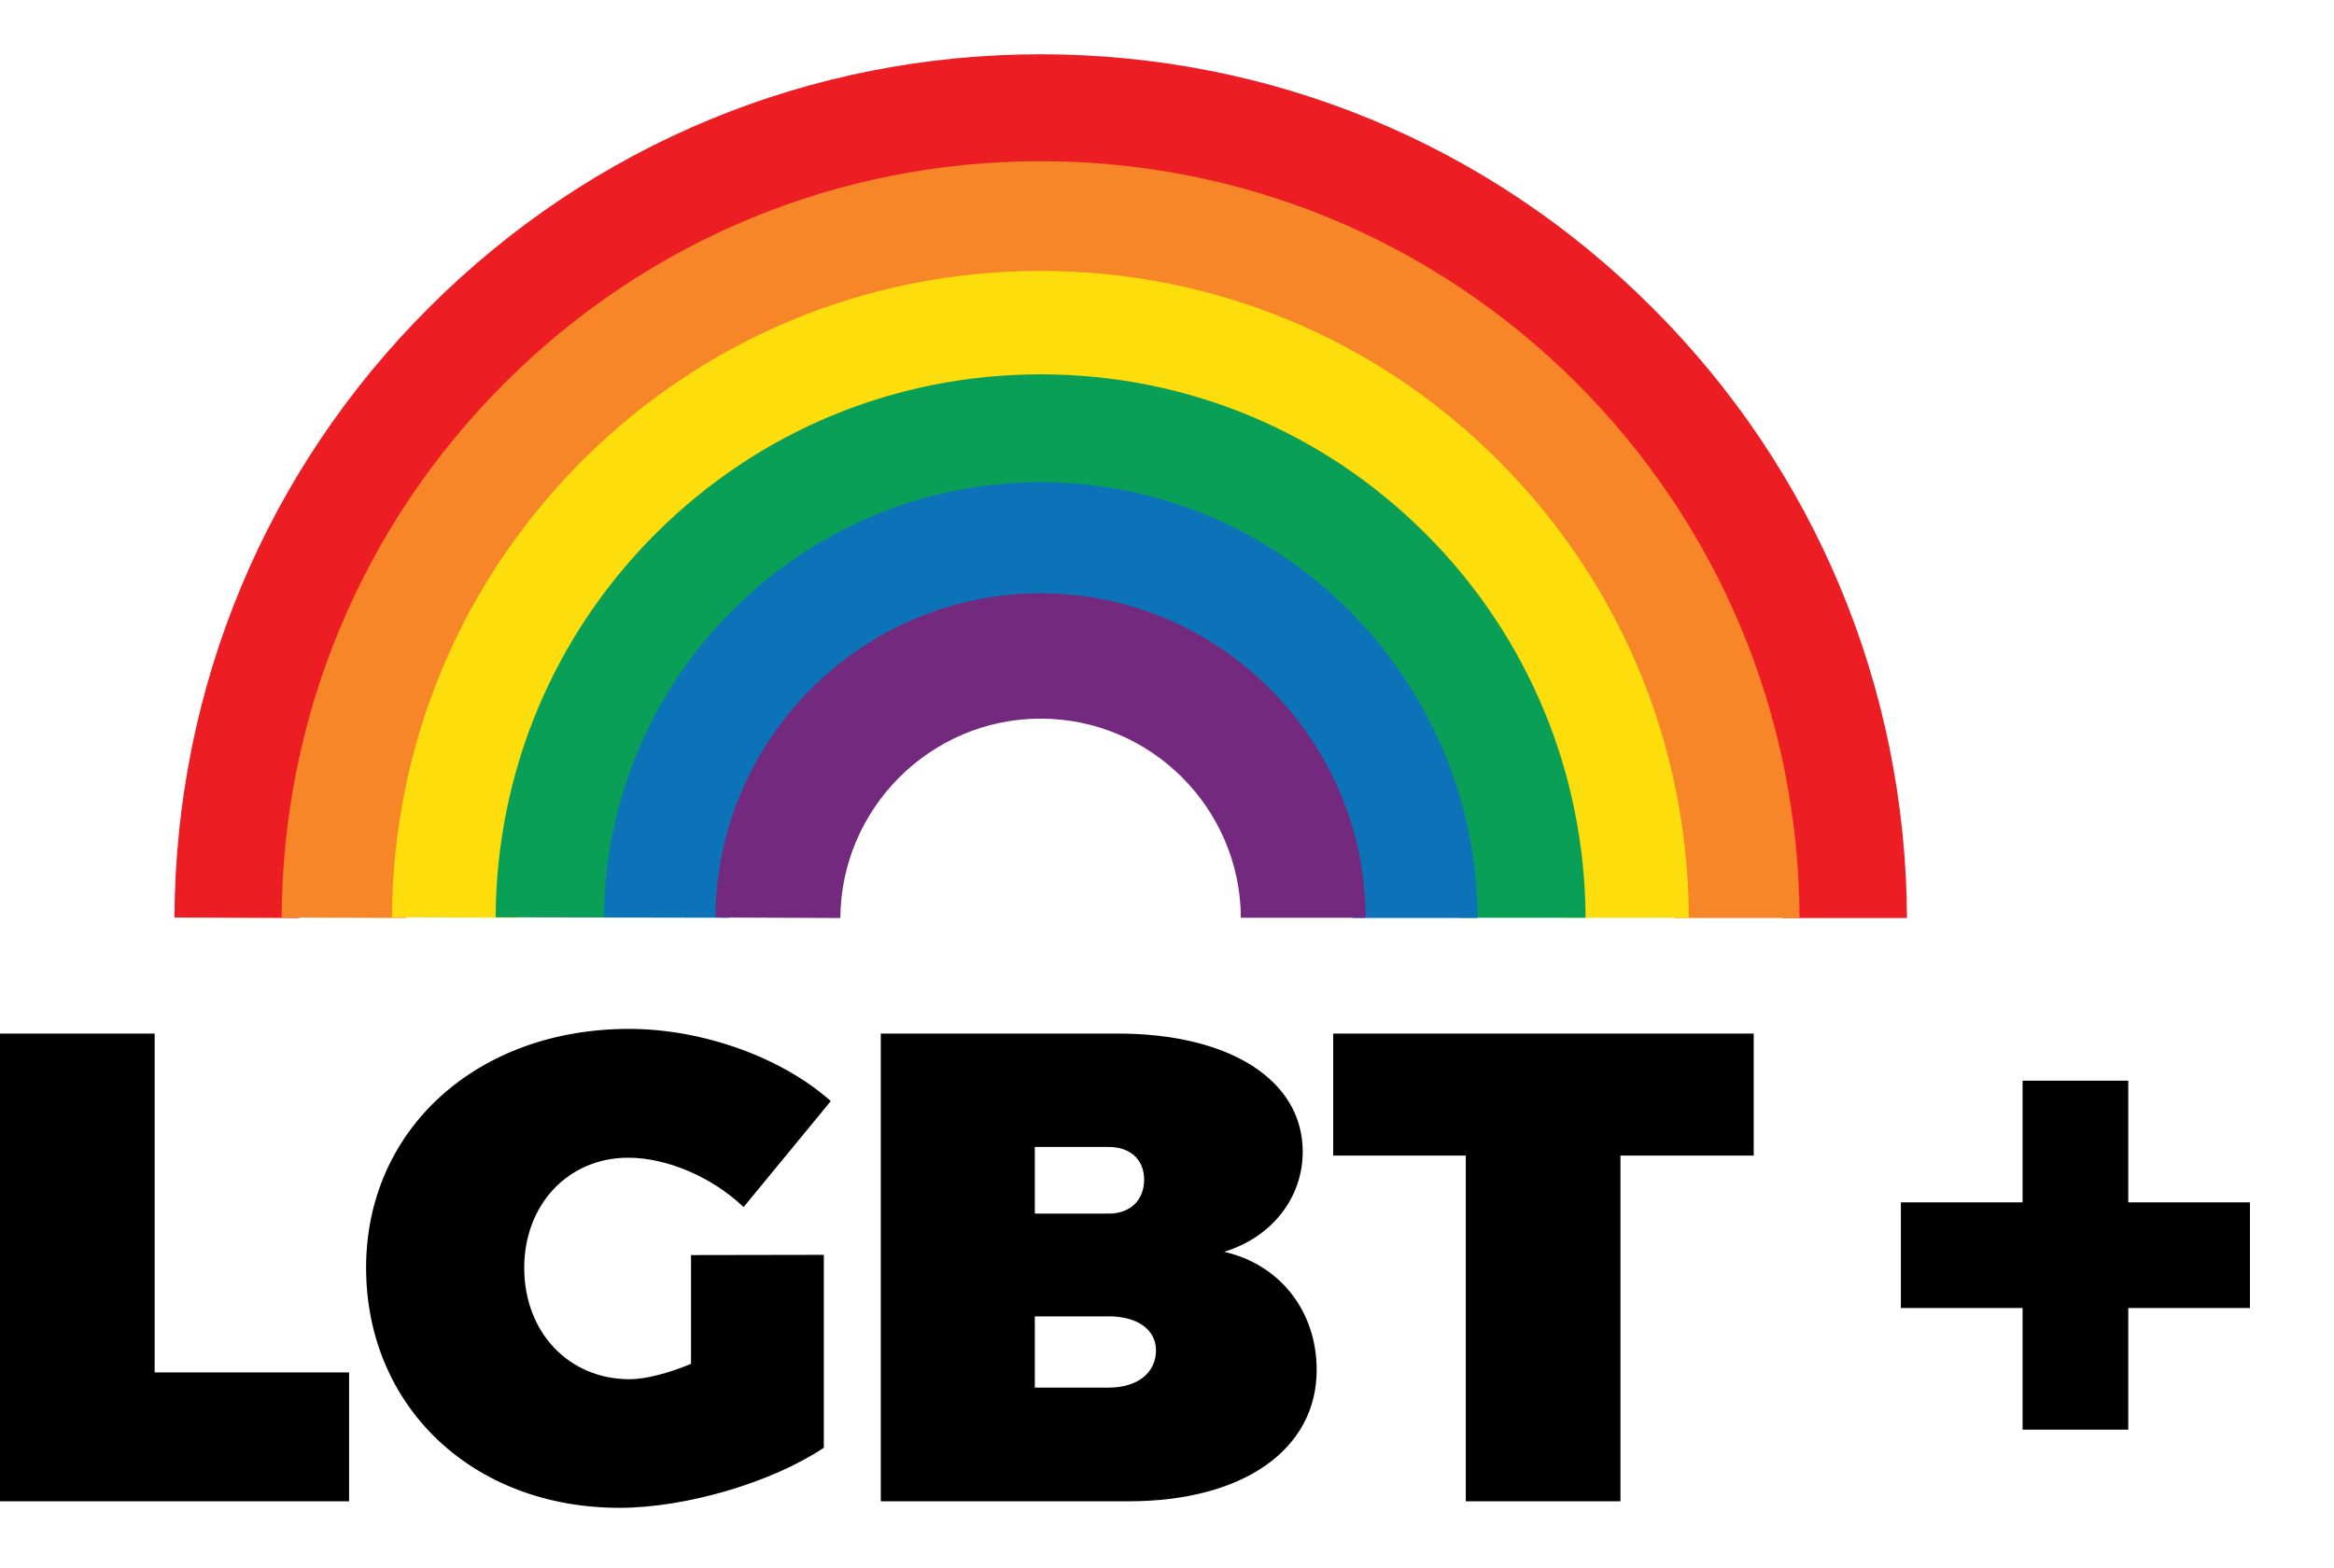
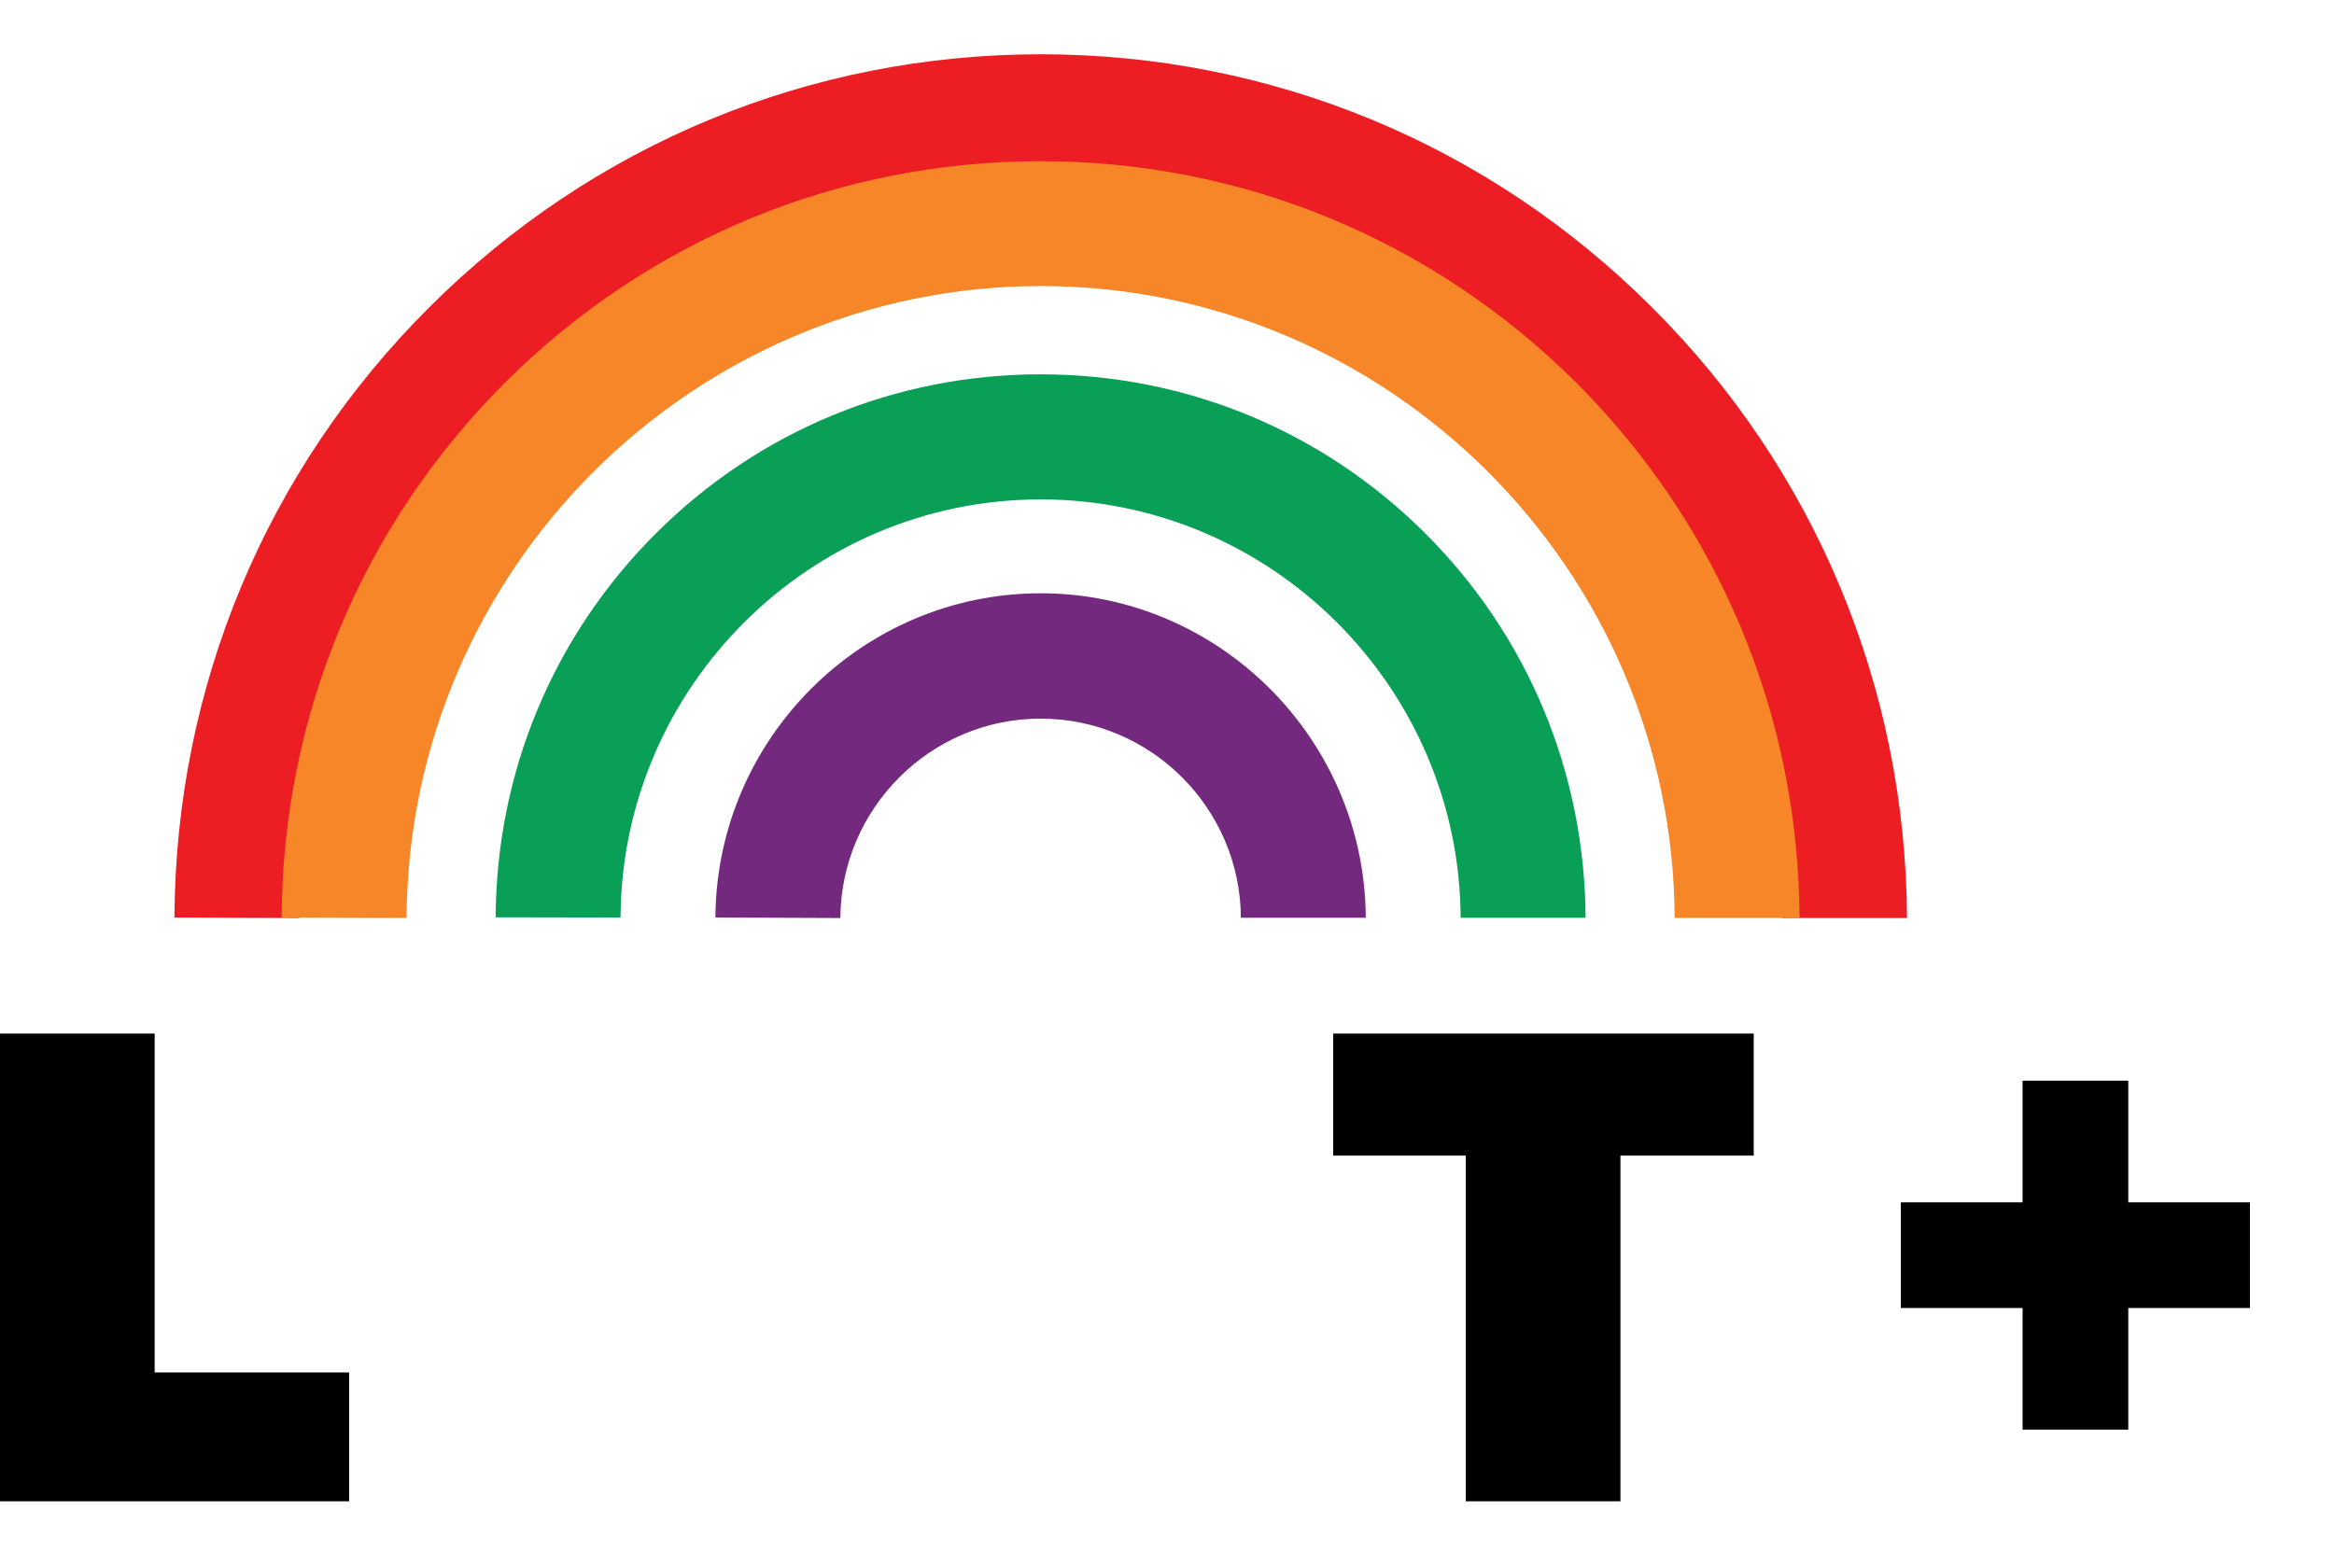
<svg xmlns="http://www.w3.org/2000/svg" width="61" height="41" viewBox="0 0 61 41" fill="none">
  <g id="Frame 1826">
    <g id="Elements">
      <g id="Group">
        <g id="Group_2">
          <path id="Vector" d="M46.576 24C46.527 13.355 37.835 4.689 27.203 4.689C16.571 4.689 7.878 13.348 7.823 24L4.559 23.987C4.589 17.952 6.954 12.283 11.227 8.026C15.501 3.763 21.172 1.419 27.197 1.419C33.227 1.419 38.898 3.763 43.166 8.026C47.439 12.283 49.81 17.971 49.84 24H46.576Z" fill="#ED1D24" />
        </g>
        <g id="Group_3">
          <path id="Vector_2" d="M10.626 23.999L7.361 23.987C7.386 18.701 9.465 13.732 13.203 9.999C16.948 6.266 21.914 4.214 27.197 4.214C32.479 4.214 37.446 6.272 41.19 9.999C44.929 13.732 47.008 18.713 47.032 23.999H43.768C43.725 14.889 36.291 7.478 27.197 7.478C18.109 7.484 10.674 14.889 10.626 23.999Z" fill="#F68627" />
        </g>
        <g id="Group_4">
-           <path id="Vector_3" d="M40.886 24C40.85 16.479 34.71 10.352 27.197 10.352C19.683 10.352 13.543 16.473 13.507 23.993L10.243 23.981C10.267 19.463 12.036 15.218 15.233 12.027C18.431 8.836 22.68 7.082 27.191 7.082C31.701 7.082 35.95 8.836 39.148 12.027C42.345 15.218 44.12 19.475 44.139 23.993H40.886V24Z" fill="#FEDD0D" />
-         </g>
+           </g>
        <g id="Group_5">
          <path id="Vector_4" d="M38.175 24C38.145 17.965 33.221 13.056 27.197 13.056C21.173 13.056 16.249 17.958 16.218 23.987L12.954 23.981C12.972 20.187 14.461 16.619 17.148 13.939C19.835 11.26 23.404 9.786 27.197 9.786C30.99 9.786 34.558 11.26 37.245 13.939C39.932 16.619 41.421 20.2 41.44 23.993H38.175V24Z" fill="#099F56" />
        </g>
        <g id="Group_6">
-           <path id="Vector_5" d="M35.348 23.999C35.33 19.523 31.671 15.876 27.203 15.876C22.729 15.876 19.075 19.511 19.051 23.993L15.787 23.987C15.817 17.715 20.936 12.605 27.203 12.605C33.464 12.605 38.589 17.727 38.619 23.999H35.348Z" fill="#0D73B8" />
-         </g>
+           </g>
        <g id="Group_7">
          <path id="Vector_6" d="M32.431 24C32.419 21.125 30.072 18.787 27.197 18.787C24.328 18.787 21.981 21.125 21.963 24L18.698 23.987C18.723 19.317 22.534 15.51 27.197 15.51C31.859 15.51 35.671 19.323 35.695 23.993H32.431V24Z" fill="#73297E" />
        </g>
      </g>
    </g>
    <g id="Text">
      <g id="Group_8">
        <path id="Vector_7" d="M4.042 35.88V27.02H-0V39.248H9.124V35.88C4.042 35.88 4.042 35.88 4.042 35.88Z" fill="black" />
-         <path id="Vector_8" d="M18.06 32.811V35.655C17.47 35.899 16.875 36.057 16.455 36.057C14.868 36.057 13.701 34.833 13.701 33.146C13.701 31.49 14.85 30.266 16.419 30.266C17.428 30.266 18.613 30.771 19.434 31.557L21.713 28.786C20.413 27.629 18.34 26.898 16.443 26.898C12.455 26.898 9.568 29.535 9.568 33.14C9.568 36.77 12.352 39.419 16.188 39.419C17.926 39.419 20.175 38.755 21.531 37.848V32.805C18.06 32.811 18.06 32.811 18.06 32.811Z" fill="black" />
-         <path id="Vector_9" d="M23.02 27.02V39.248H29.5C32.479 39.248 34.412 37.902 34.412 35.813C34.412 34.279 33.452 33.055 31.993 32.726C33.245 32.342 34.047 31.313 34.047 30.107C34.047 28.244 32.151 27.02 29.209 27.02C23.02 27.02 23.02 27.02 23.02 27.02ZM27.045 29.985H28.978C29.537 29.985 29.902 30.314 29.902 30.838C29.902 31.38 29.537 31.727 28.978 31.727H27.045C27.045 29.985 27.045 29.985 27.045 29.985ZM27.045 34.413H28.978C29.725 34.413 30.212 34.76 30.212 35.302C30.212 35.892 29.725 36.276 28.978 36.276H27.045C27.045 34.413 27.045 34.413 27.045 34.413Z" fill="black" />
        <path id="Vector_10" d="M45.834 30.211V27.02H34.844V30.211H38.309V39.248H42.351V30.211C45.834 30.211 45.834 30.211 45.834 30.211Z" fill="black" />
      </g>
    </g>
    <path id="+" d="M52.861 37.375V28.252H55.623V37.375H52.861ZM49.68 34.195V31.433H58.803V34.195H49.68Z" fill="black" />
  </g>
</svg>